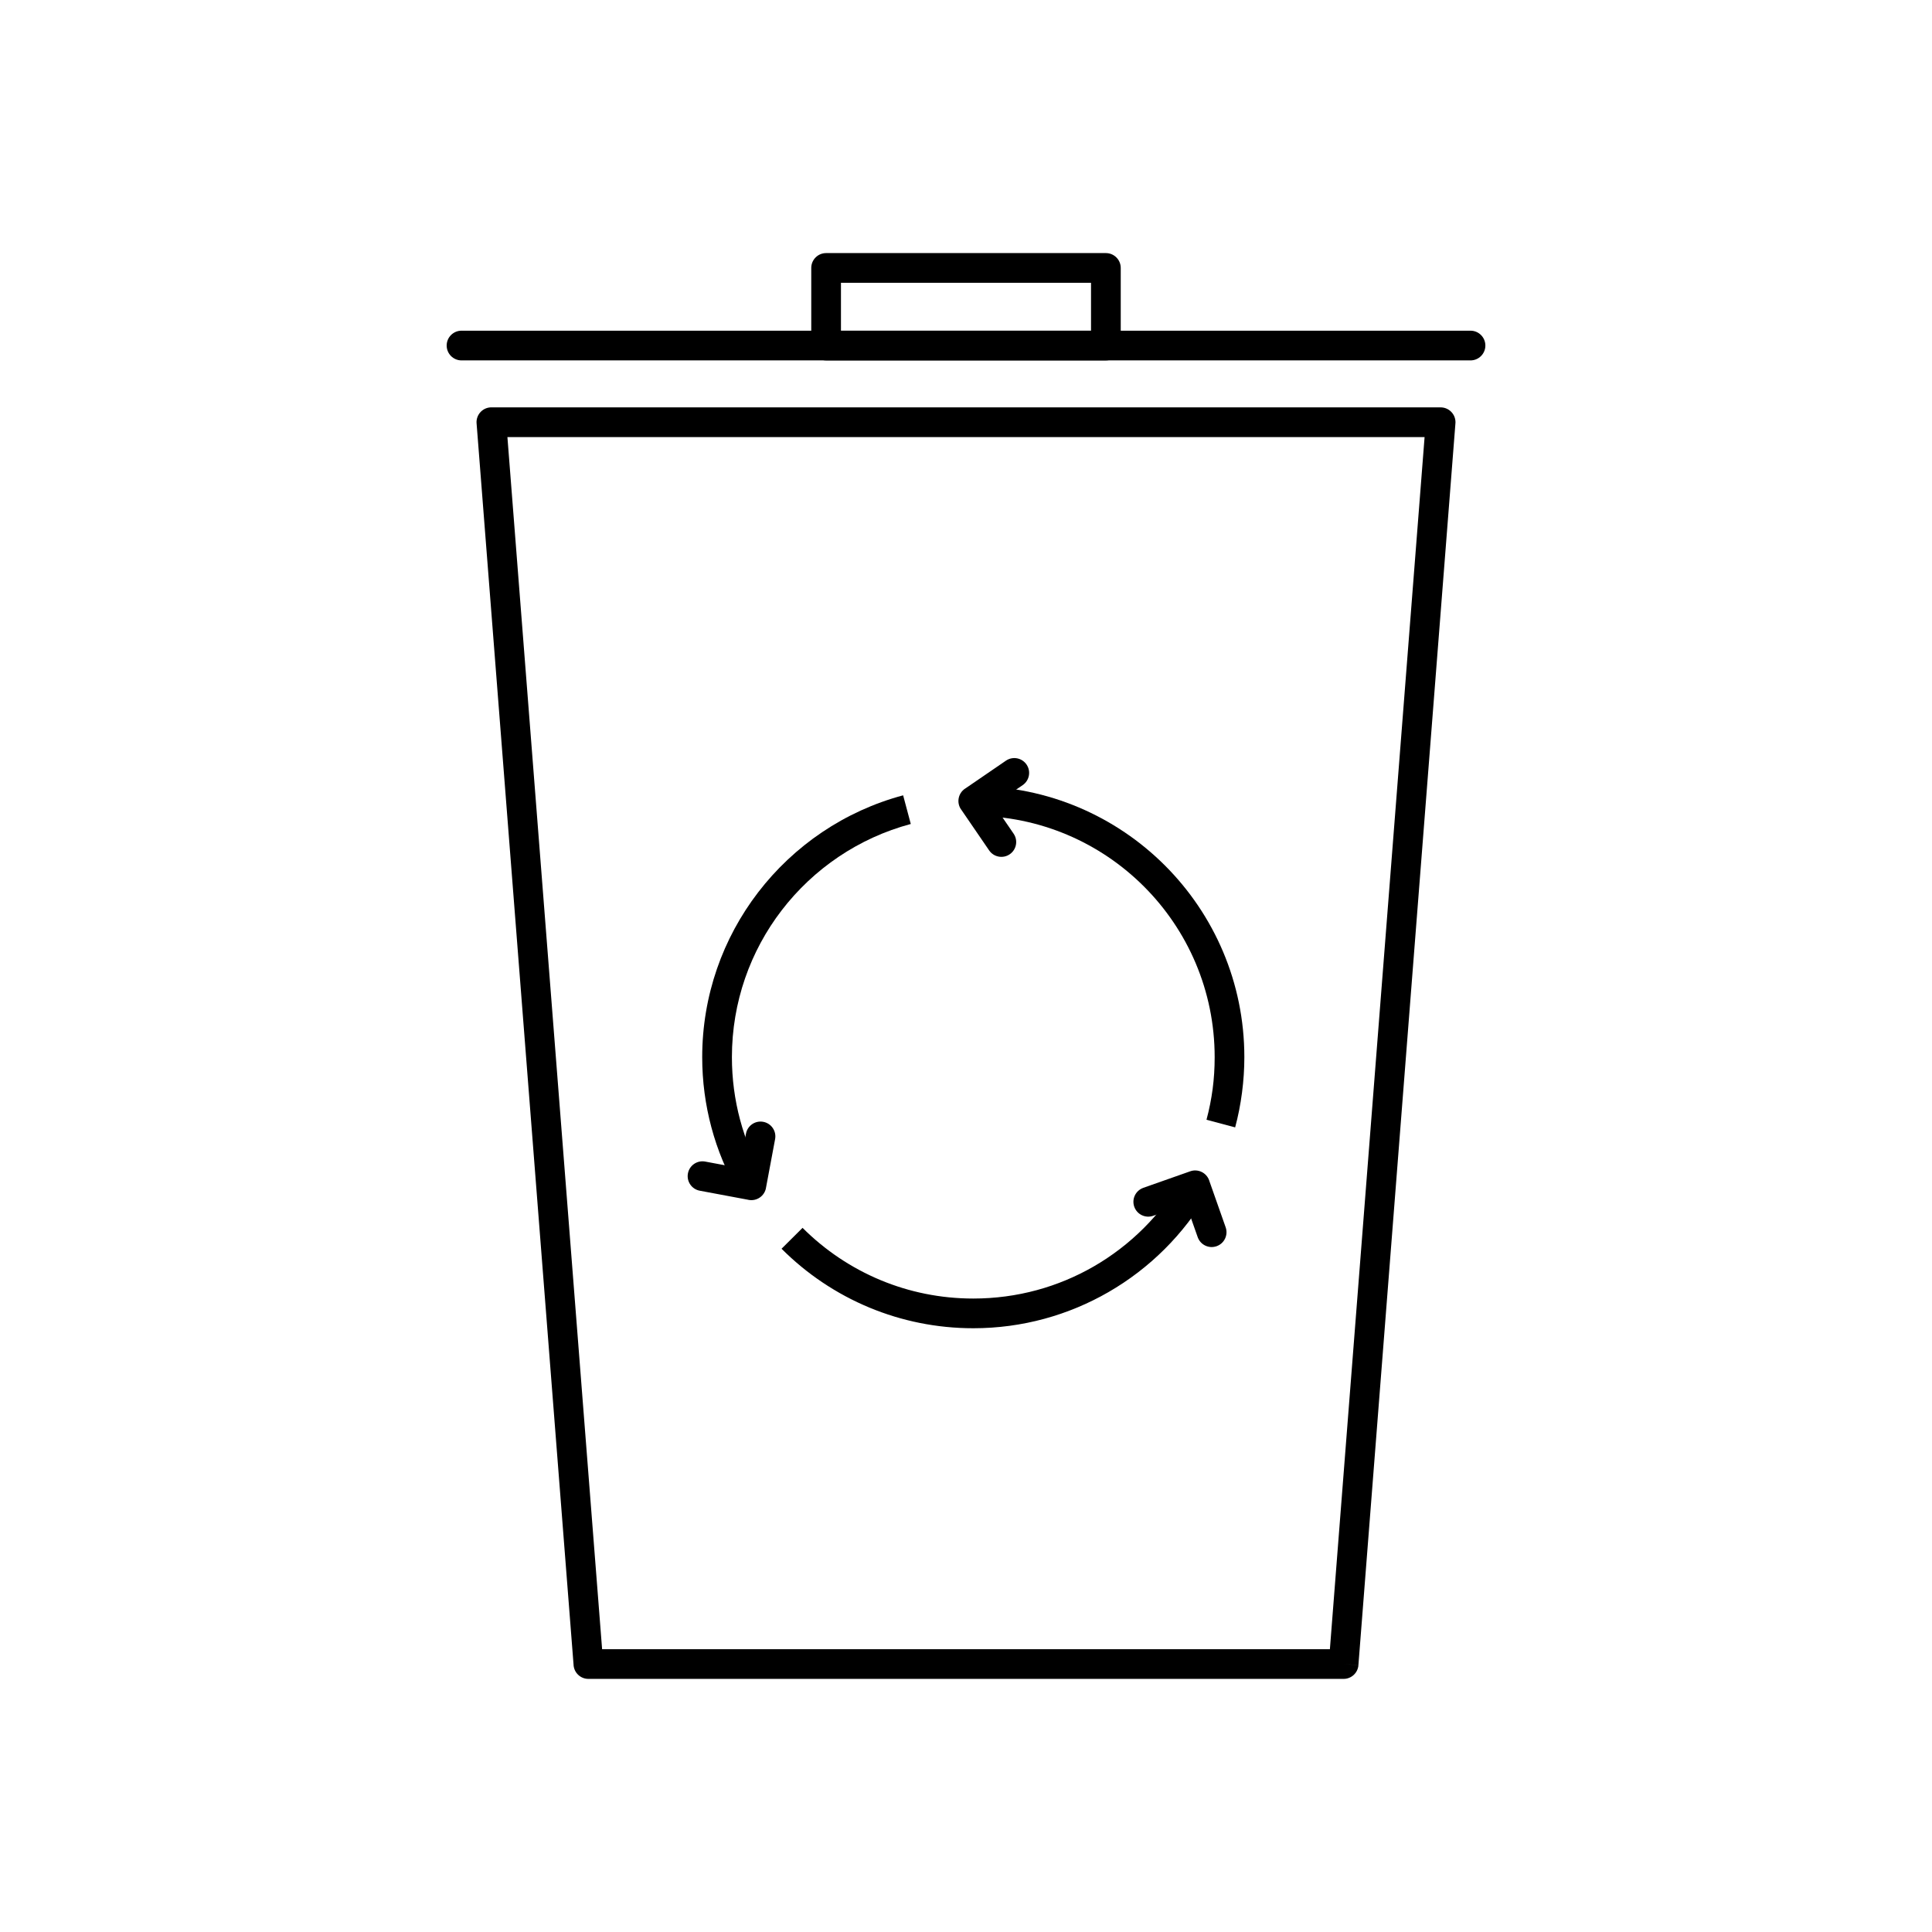
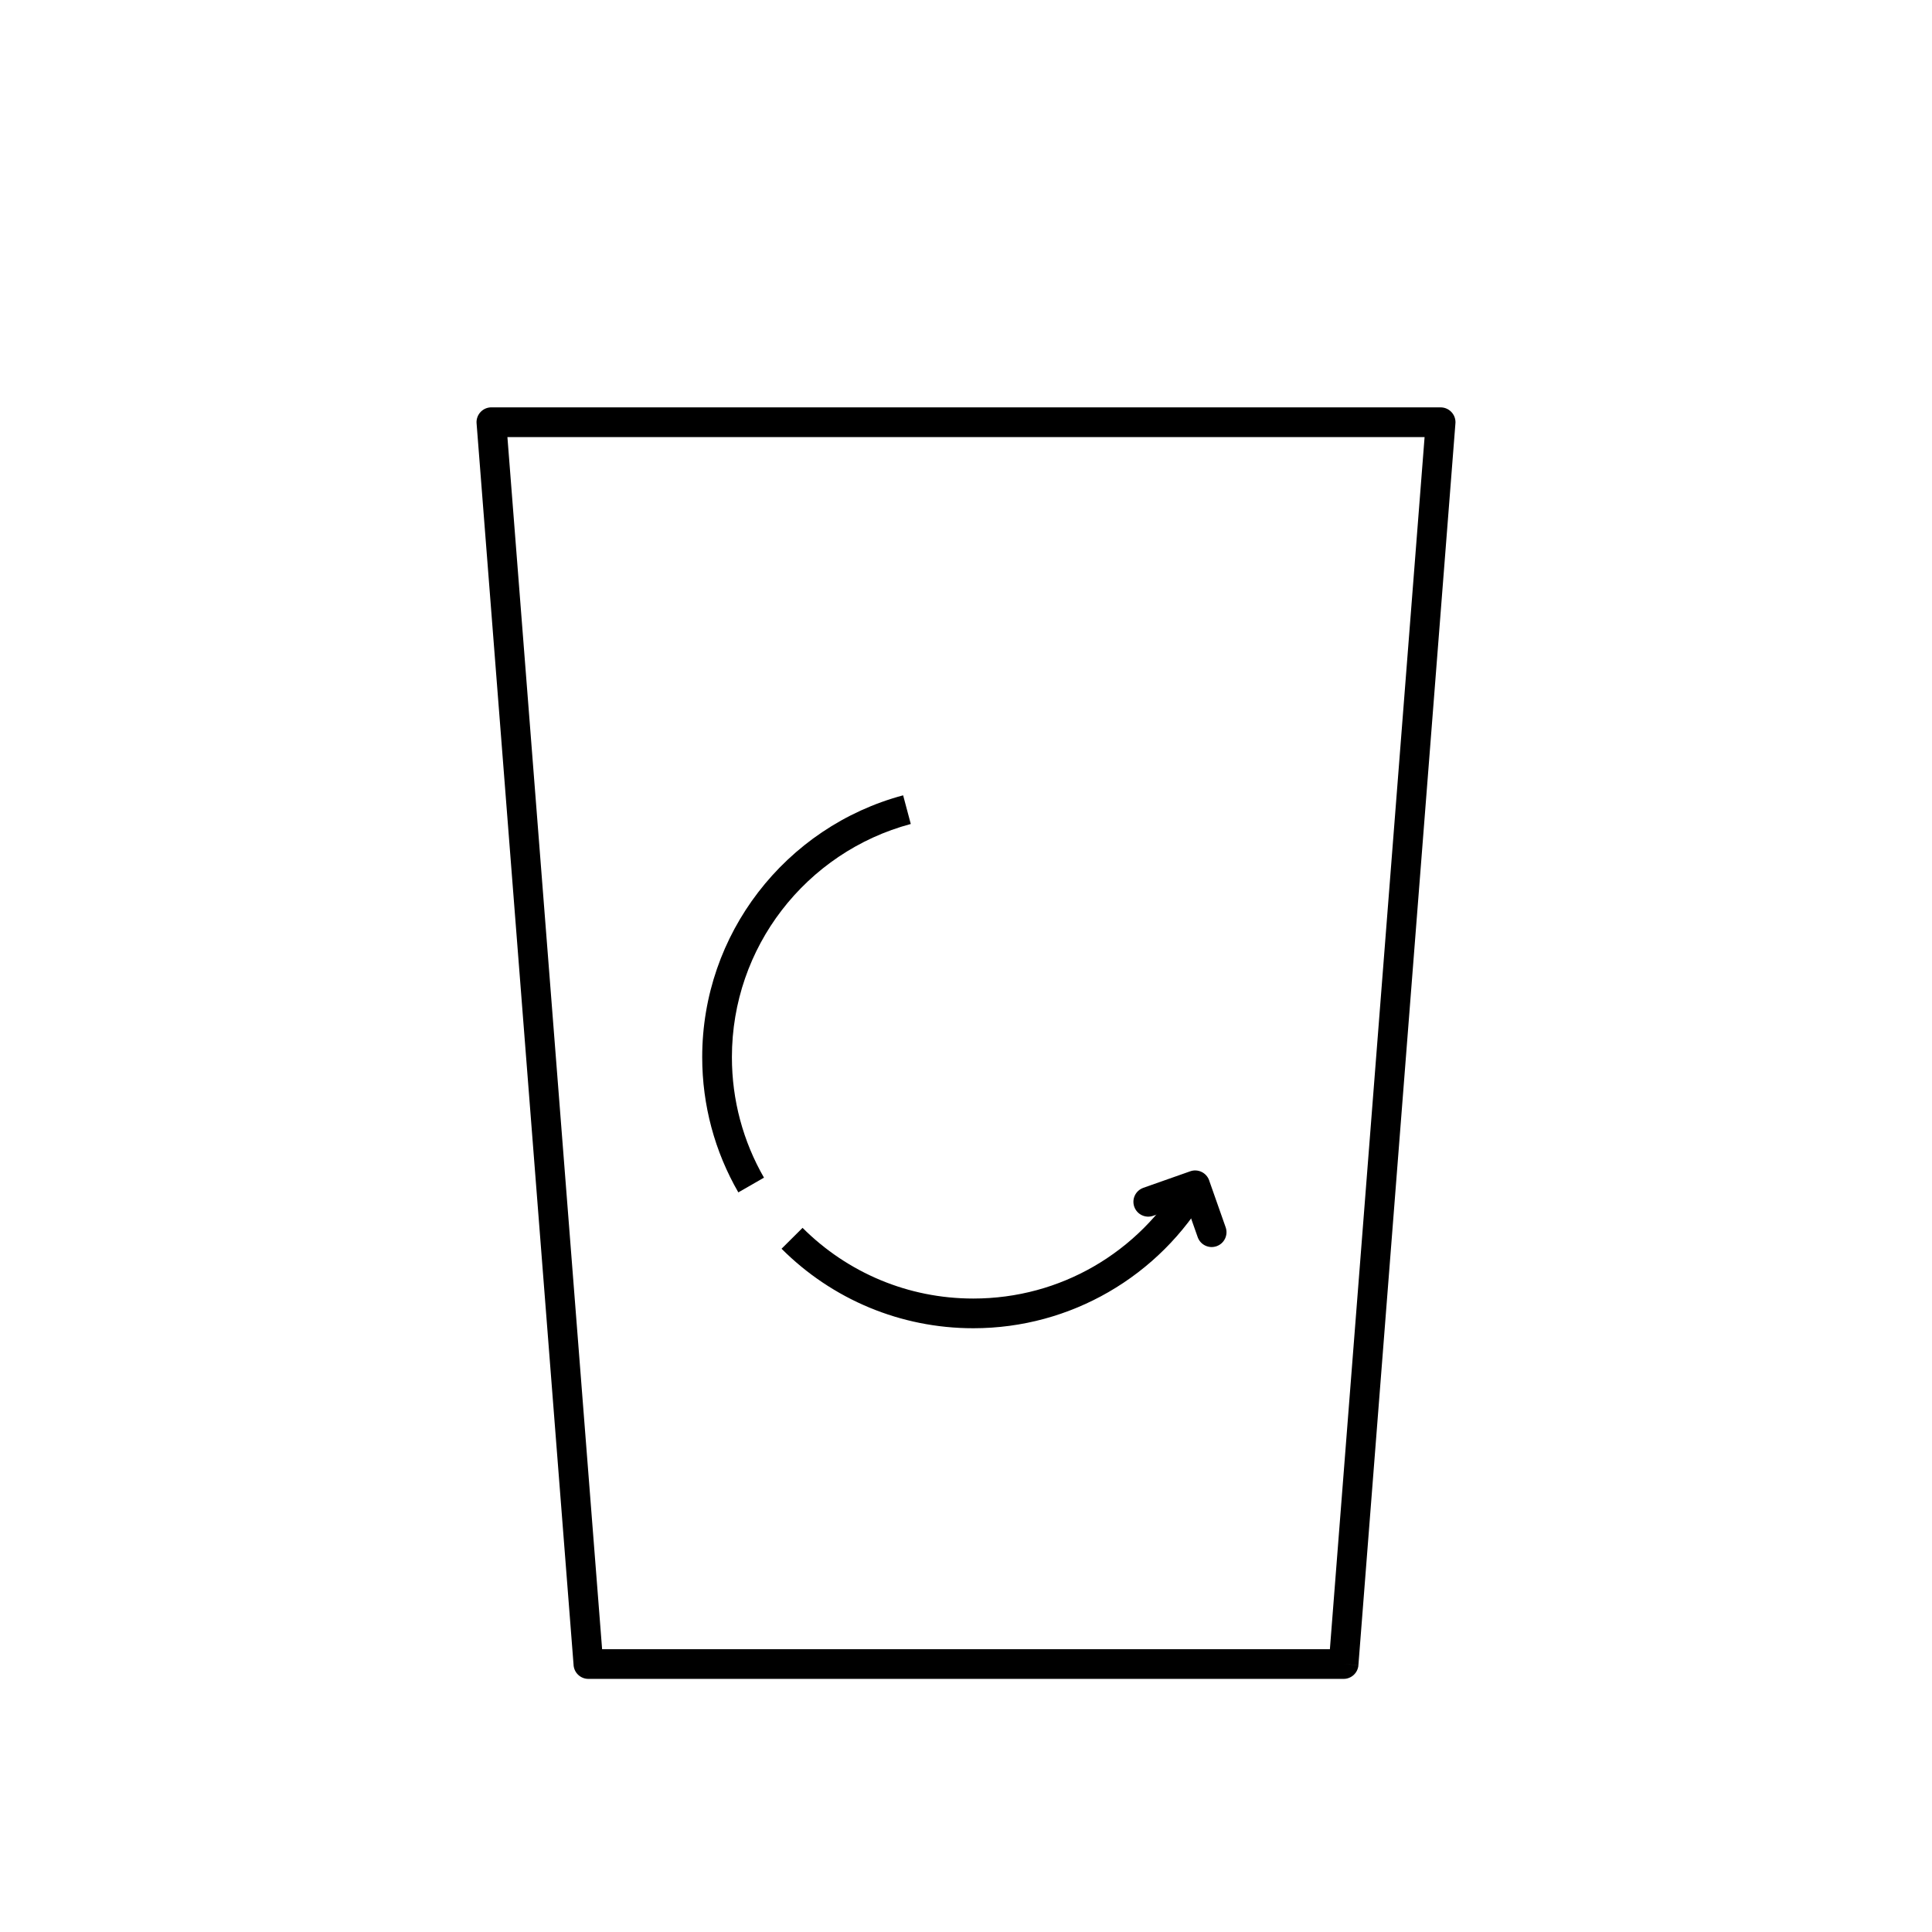
<svg xmlns="http://www.w3.org/2000/svg" fill="#000000" width="800px" height="800px" version="1.1" viewBox="144 144 512 512">
  <g>
    <path d="m274.22 251.96h251.56c2.172 0 3.938 1.762 3.938 3.938 0 0.172-0.012 0.34-0.031 0.504l-25.695 328.88-3.922-0.293 3.926 0.305c-0.16 2.062-1.887 3.633-3.926 3.629h-200.14c-2.133 0-3.871-1.699-3.934-3.816l-25.695-328.91h-0.004c-0.168-2.168 1.449-4.062 3.617-4.231 0.102-0.008 0.207-0.012 0.305-0.012zm247.31 7.871h-243.06l25.094 321.22h192.87z" />
-     <path d="m533.7 239.51c2.172 0 3.938-1.762 3.938-3.938 0-2.172-1.762-3.938-3.938-3.938h-267.39c-2.172 0-3.938 1.762-3.938 3.938 0 2.172 1.762 3.938 3.938 3.938z" />
-     <path d="m362.93 211.07h74.141c2.172 0 3.938 1.762 3.938 3.938v20.57c0 2.172-1.762 3.938-3.938 3.938h-74.141c-2.172 0-3.938-1.762-3.938-3.938v-20.57c0-2.172 1.762-3.938 3.938-3.938zm70.203 7.871h-66.27v12.695h66.27z" />
-     <path d="m406.13 369.36c1.223 1.793 3.668 2.254 5.457 1.031 1.793-1.223 2.254-3.668 1.031-5.457l-5.231-7.641 7.629-5.223c1.793-1.223 2.254-3.668 1.031-5.457-1.223-1.793-3.668-2.254-5.457-1.031l-10.668 7.305c-0.074 0.043-0.145 0.09-0.215 0.137-1.793 1.227-2.254 3.68-1.023 5.473l0.008-0.004 7.441 10.871z" />
-     <path d="m349.41 445.88c0.398-2.133-1.004-4.184-3.137-4.582-2.133-0.398-4.184 1.004-4.582 3.137l-1.703 9.098-9.098-1.703c-2.133-0.398-4.184 1.004-4.582 3.137-0.398 2.133 1.004 4.184 3.137 4.582l12.688 2.375c0.086 0.023 0.176 0.043 0.266 0.059 2.137 0.398 4.191-1.008 4.594-3.144h-0.008z" />
    <path d="m446.99 458.79c-2.047 0.723-3.121 2.965-2.398 5.012s2.965 3.121 5.012 2.398l8.723-3.07 3.074 8.727c0.723 2.047 2.965 3.121 5.012 2.398 2.047-0.723 3.121-2.965 2.398-5.012l-4.301-12.215c-0.02-0.074-0.043-0.145-0.07-0.219-0.723-2.051-2.969-3.125-5.019-2.406l1.309 3.711-1.309-3.707-12.434 4.379z" />
    <path d="m464.1 460.16c-6.32 10.891-15.43 19.973-26.359 26.27-10.559 6.086-22.789 9.566-35.809 9.566-9.719 0-19.004-1.938-27.484-5.453-8.785-3.641-16.695-8.98-23.328-15.617l5.566-5.535c5.891 5.894 12.938 10.648 20.773 13.895 7.523 3.117 15.789 4.84 24.469 4.84 11.637 0 22.531-3.09 31.902-8.492 9.719-5.602 17.832-13.695 23.469-23.41l6.797 3.938z" />
-     <path d="m401.93 352.33c19.836 0 37.797 8.043 50.797 21.039 13 13 21.039 30.961 21.039 50.797 0 3.117-0.211 6.254-0.621 9.398-0.414 3.176-1.023 6.25-1.816 9.203l-7.594-2.027c0.723-2.703 1.27-5.441 1.633-8.191 0.352-2.676 0.531-5.473 0.531-8.383 0-17.664-7.16-33.656-18.734-45.23-11.574-11.574-27.566-18.734-45.23-18.734v-7.871z" />
    <path d="m339.67 460c-3.102-5.379-5.523-11.172-7.148-17.258-1.586-5.938-2.43-12.164-2.43-18.57 0-16.422 5.519-31.566 14.809-43.676 9.5-12.383 22.938-21.586 38.438-25.727l2.027 7.594c-13.809 3.688-25.773 11.879-34.227 22.898-8.266 10.773-13.176 24.266-13.176 38.906 0 5.734 0.75 11.277 2.152 16.539 1.461 5.473 3.609 10.637 6.348 15.383l-6.797 3.906z" />
  </g>
</svg>